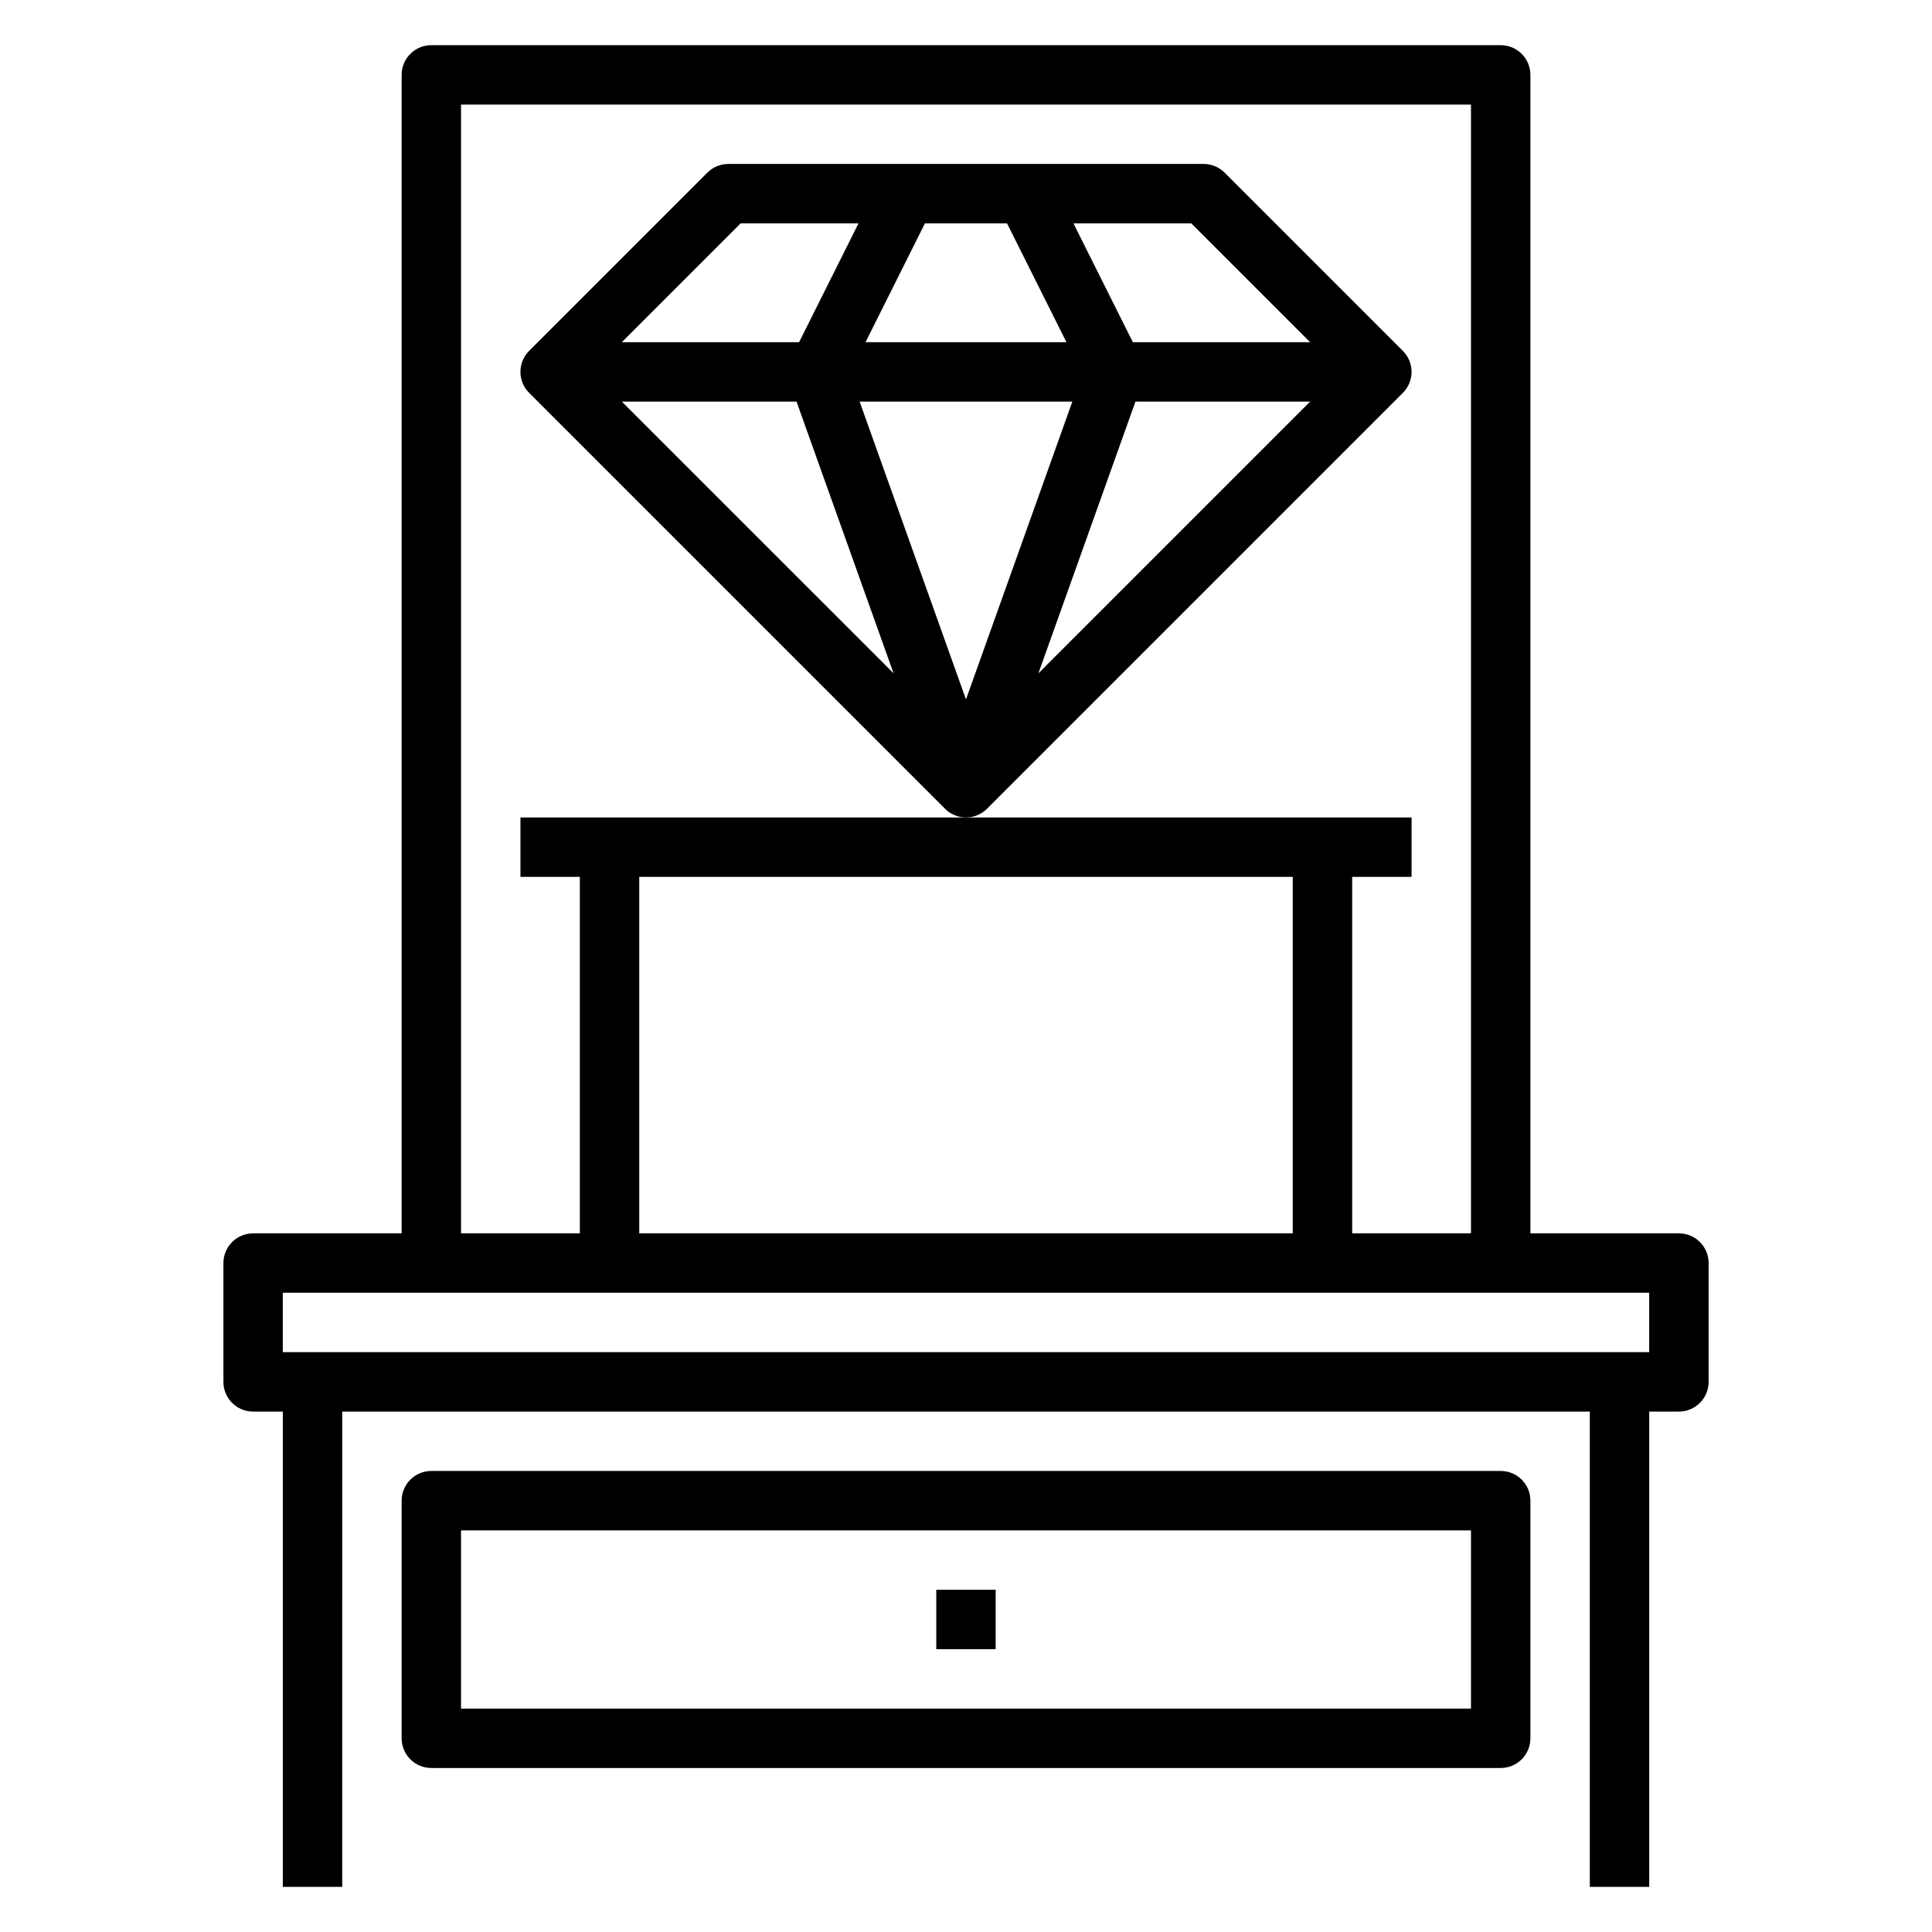
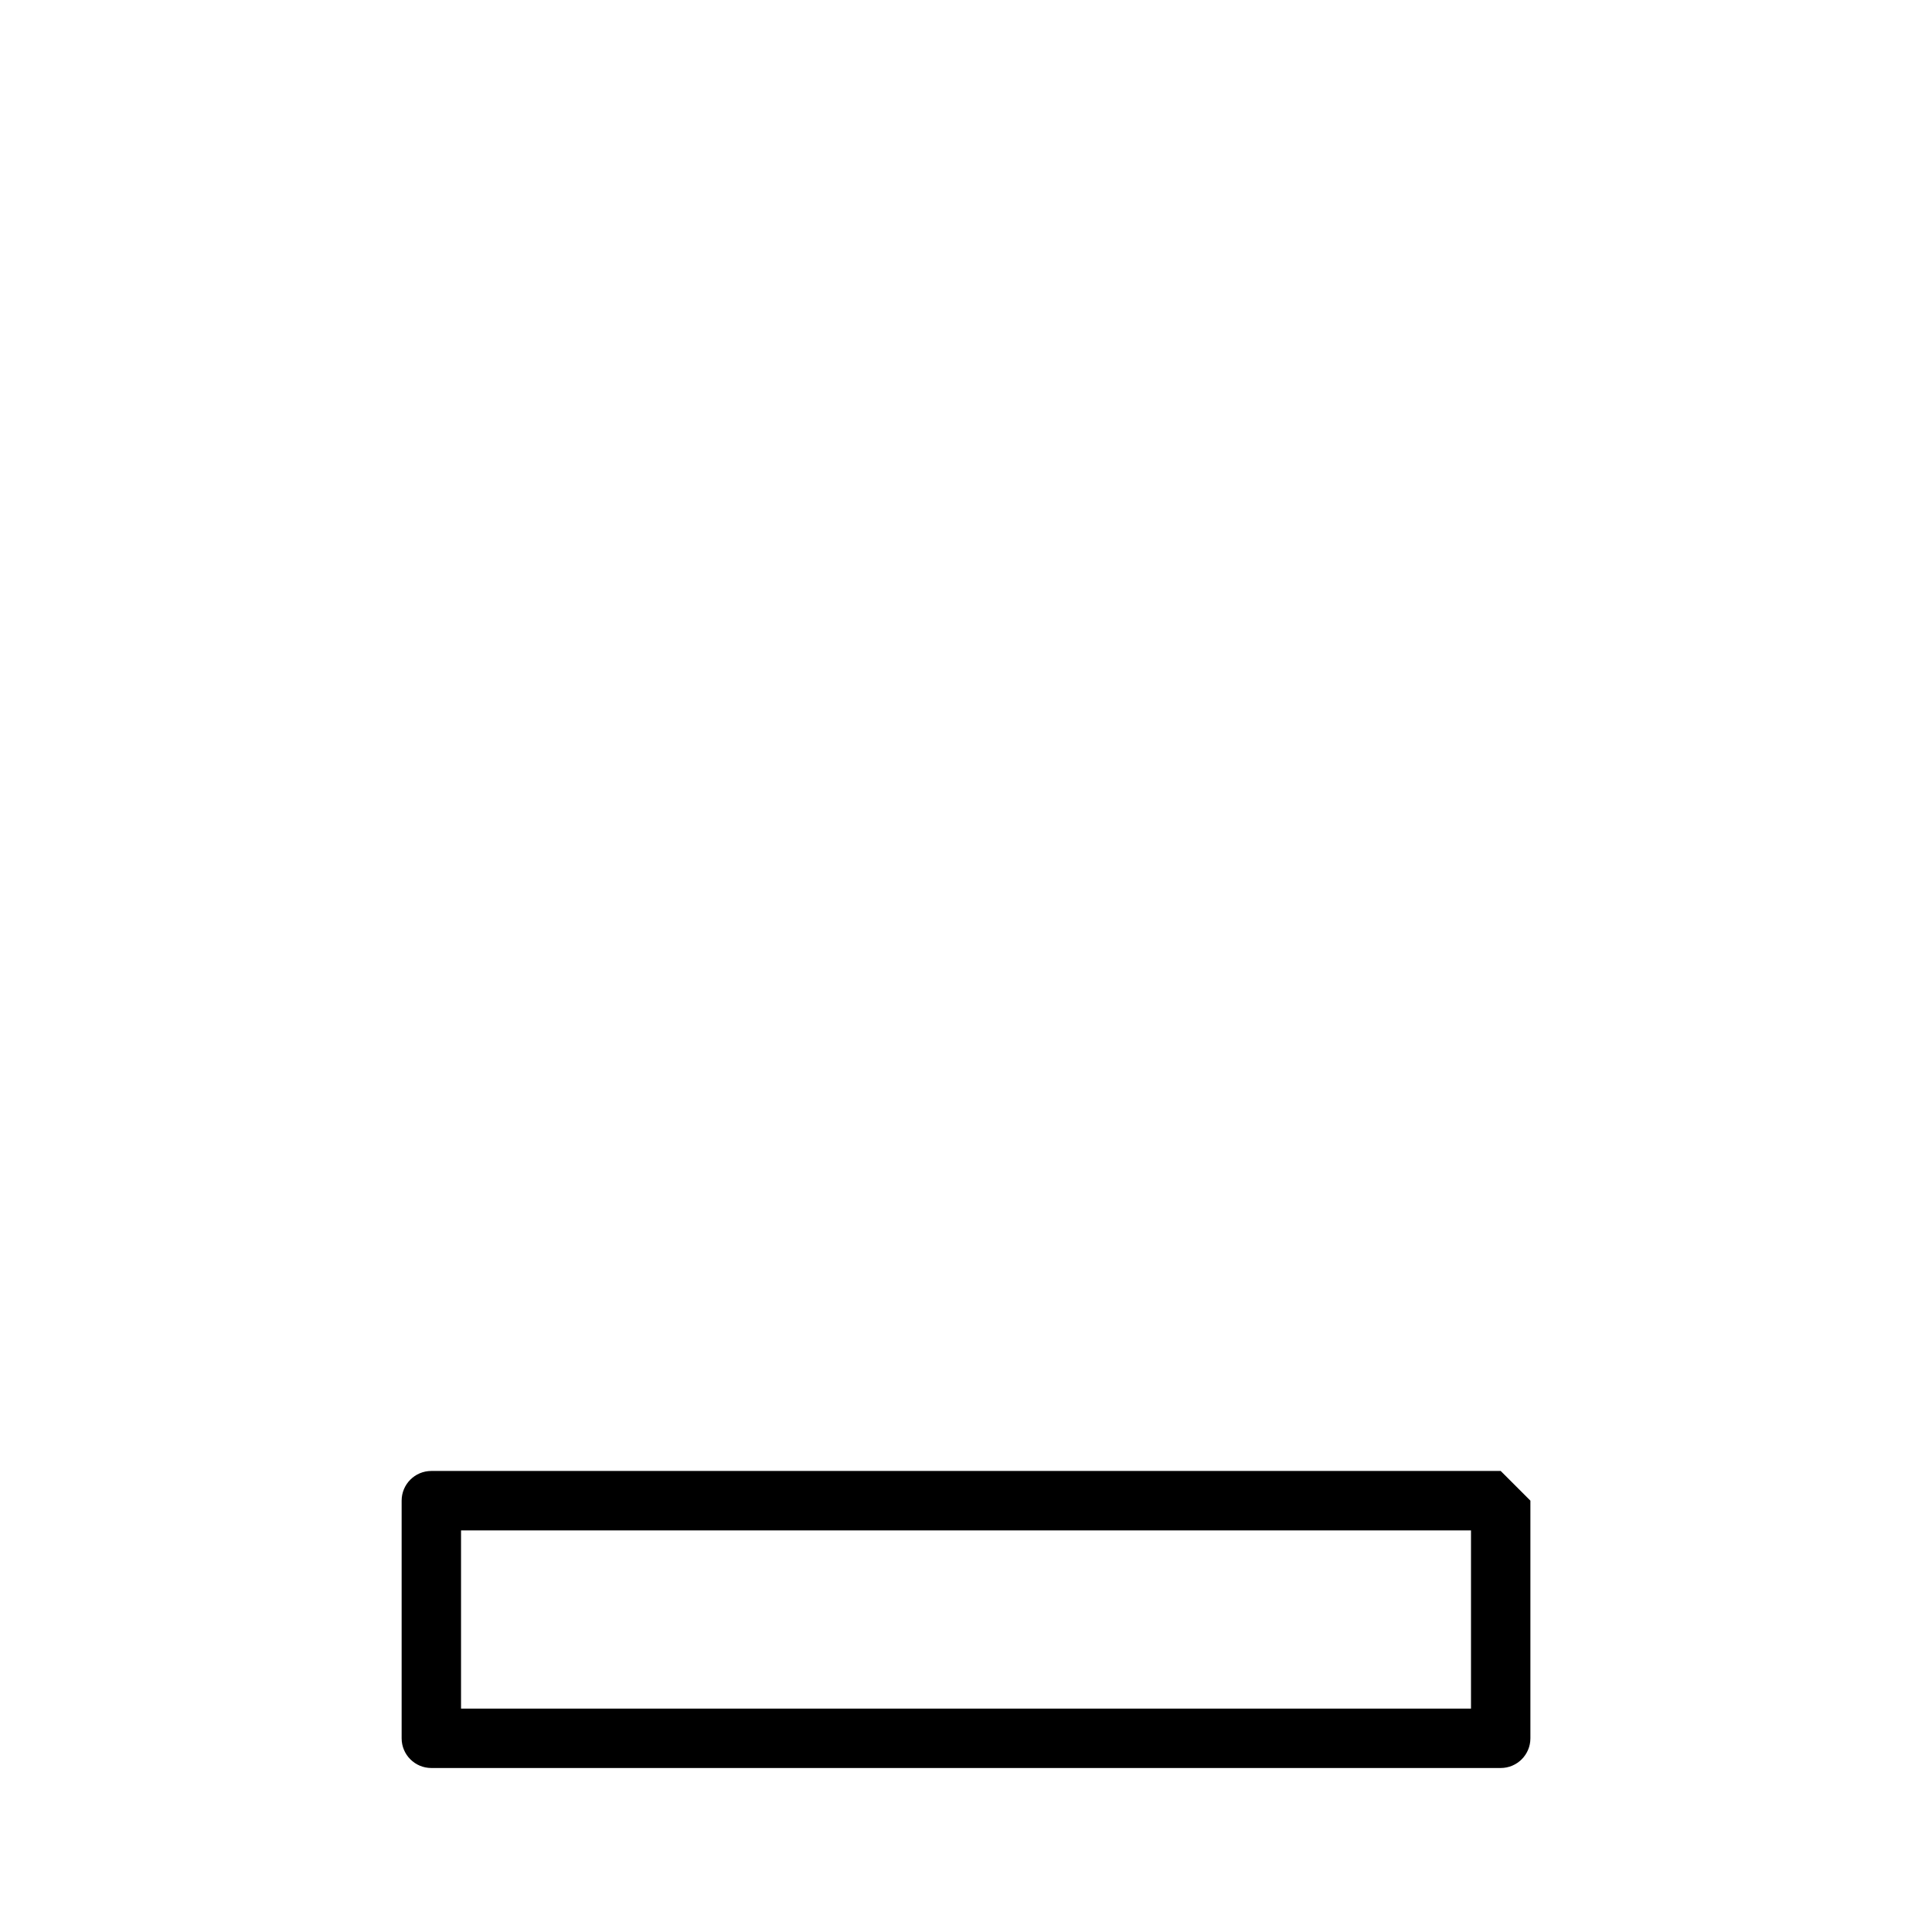
<svg xmlns="http://www.w3.org/2000/svg" fill="#000000" width="800px" height="800px" version="1.1" viewBox="144 144 512 512">
  <g>
-     <path d="m588.93 470.85h-39.359v-307.01c0-4.344-3.527-7.871-7.871-7.871h-283.39c-4.344 0-7.871 3.527-7.871 7.871v307.01l-39.359 0.004c-4.344 0-7.871 3.519-7.871 7.871v31.488c0 4.352 3.527 7.871 7.871 7.871h7.871v125.95h15.742l0.004-125.95h330.62v125.95h15.742v-125.95h7.871c4.344 0 7.871-3.519 7.871-7.871v-31.488c0.004-4.352-3.523-7.871-7.871-7.871zm-322.75-299.14h267.65v299.14h-31.488v-94.465h15.742v-15.742l-118.08-0.004h-118.08v15.742h15.742v94.465h-31.488zm220.41 204.67v94.465h-173.18v-94.465zm94.465 125.95h-362.11v-15.742h362.11z" />
-     <path d="m541.7 533.82h-283.39c-4.344 0-7.871 3.519-7.871 7.871v62.977c0 4.352 3.527 7.871 7.871 7.871h283.39c4.344 0 7.871-3.519 7.871-7.871v-62.977c0-4.356-3.527-7.871-7.871-7.871zm-7.871 62.977h-267.65v-47.23h267.65z" />
-     <path d="m392.12 565.31h15.742v15.742h-15.742z" />
-     <path d="m515.77 248.12c3.078-3.078 3.078-8.055 0-11.133l-47.23-47.23c-1.477-1.48-3.481-2.309-5.566-2.309h-125.95c-2.086 0-4.094 0.828-5.566 2.305l-47.23 47.23c-3.078 3.078-3.078 8.055 0 11.133l110.21 110.21c1.535 1.539 3.551 2.309 5.566 2.309s4.031-0.77 5.566-2.305zm-70.863 2.305h46.297l-72.012 72.012zm-44.91 78.926-28.191-78.926h56.379zm-26.625-94.668 15.742-31.488h21.758l15.742 31.488zm-18.285 15.742 25.719 72.012-72.016-72.012zm136.11-15.742h-46.98l-15.742-31.488h31.234zm-150.92-31.488h31.234l-15.742 31.488h-46.98z" />
+     <path d="m541.7 533.82h-283.39c-4.344 0-7.871 3.519-7.871 7.871v62.977c0 4.352 3.527 7.871 7.871 7.871h283.39c4.344 0 7.871-3.519 7.871-7.871v-62.977zm-7.871 62.977h-267.65v-47.23h267.65z" />
  </g>
</svg>